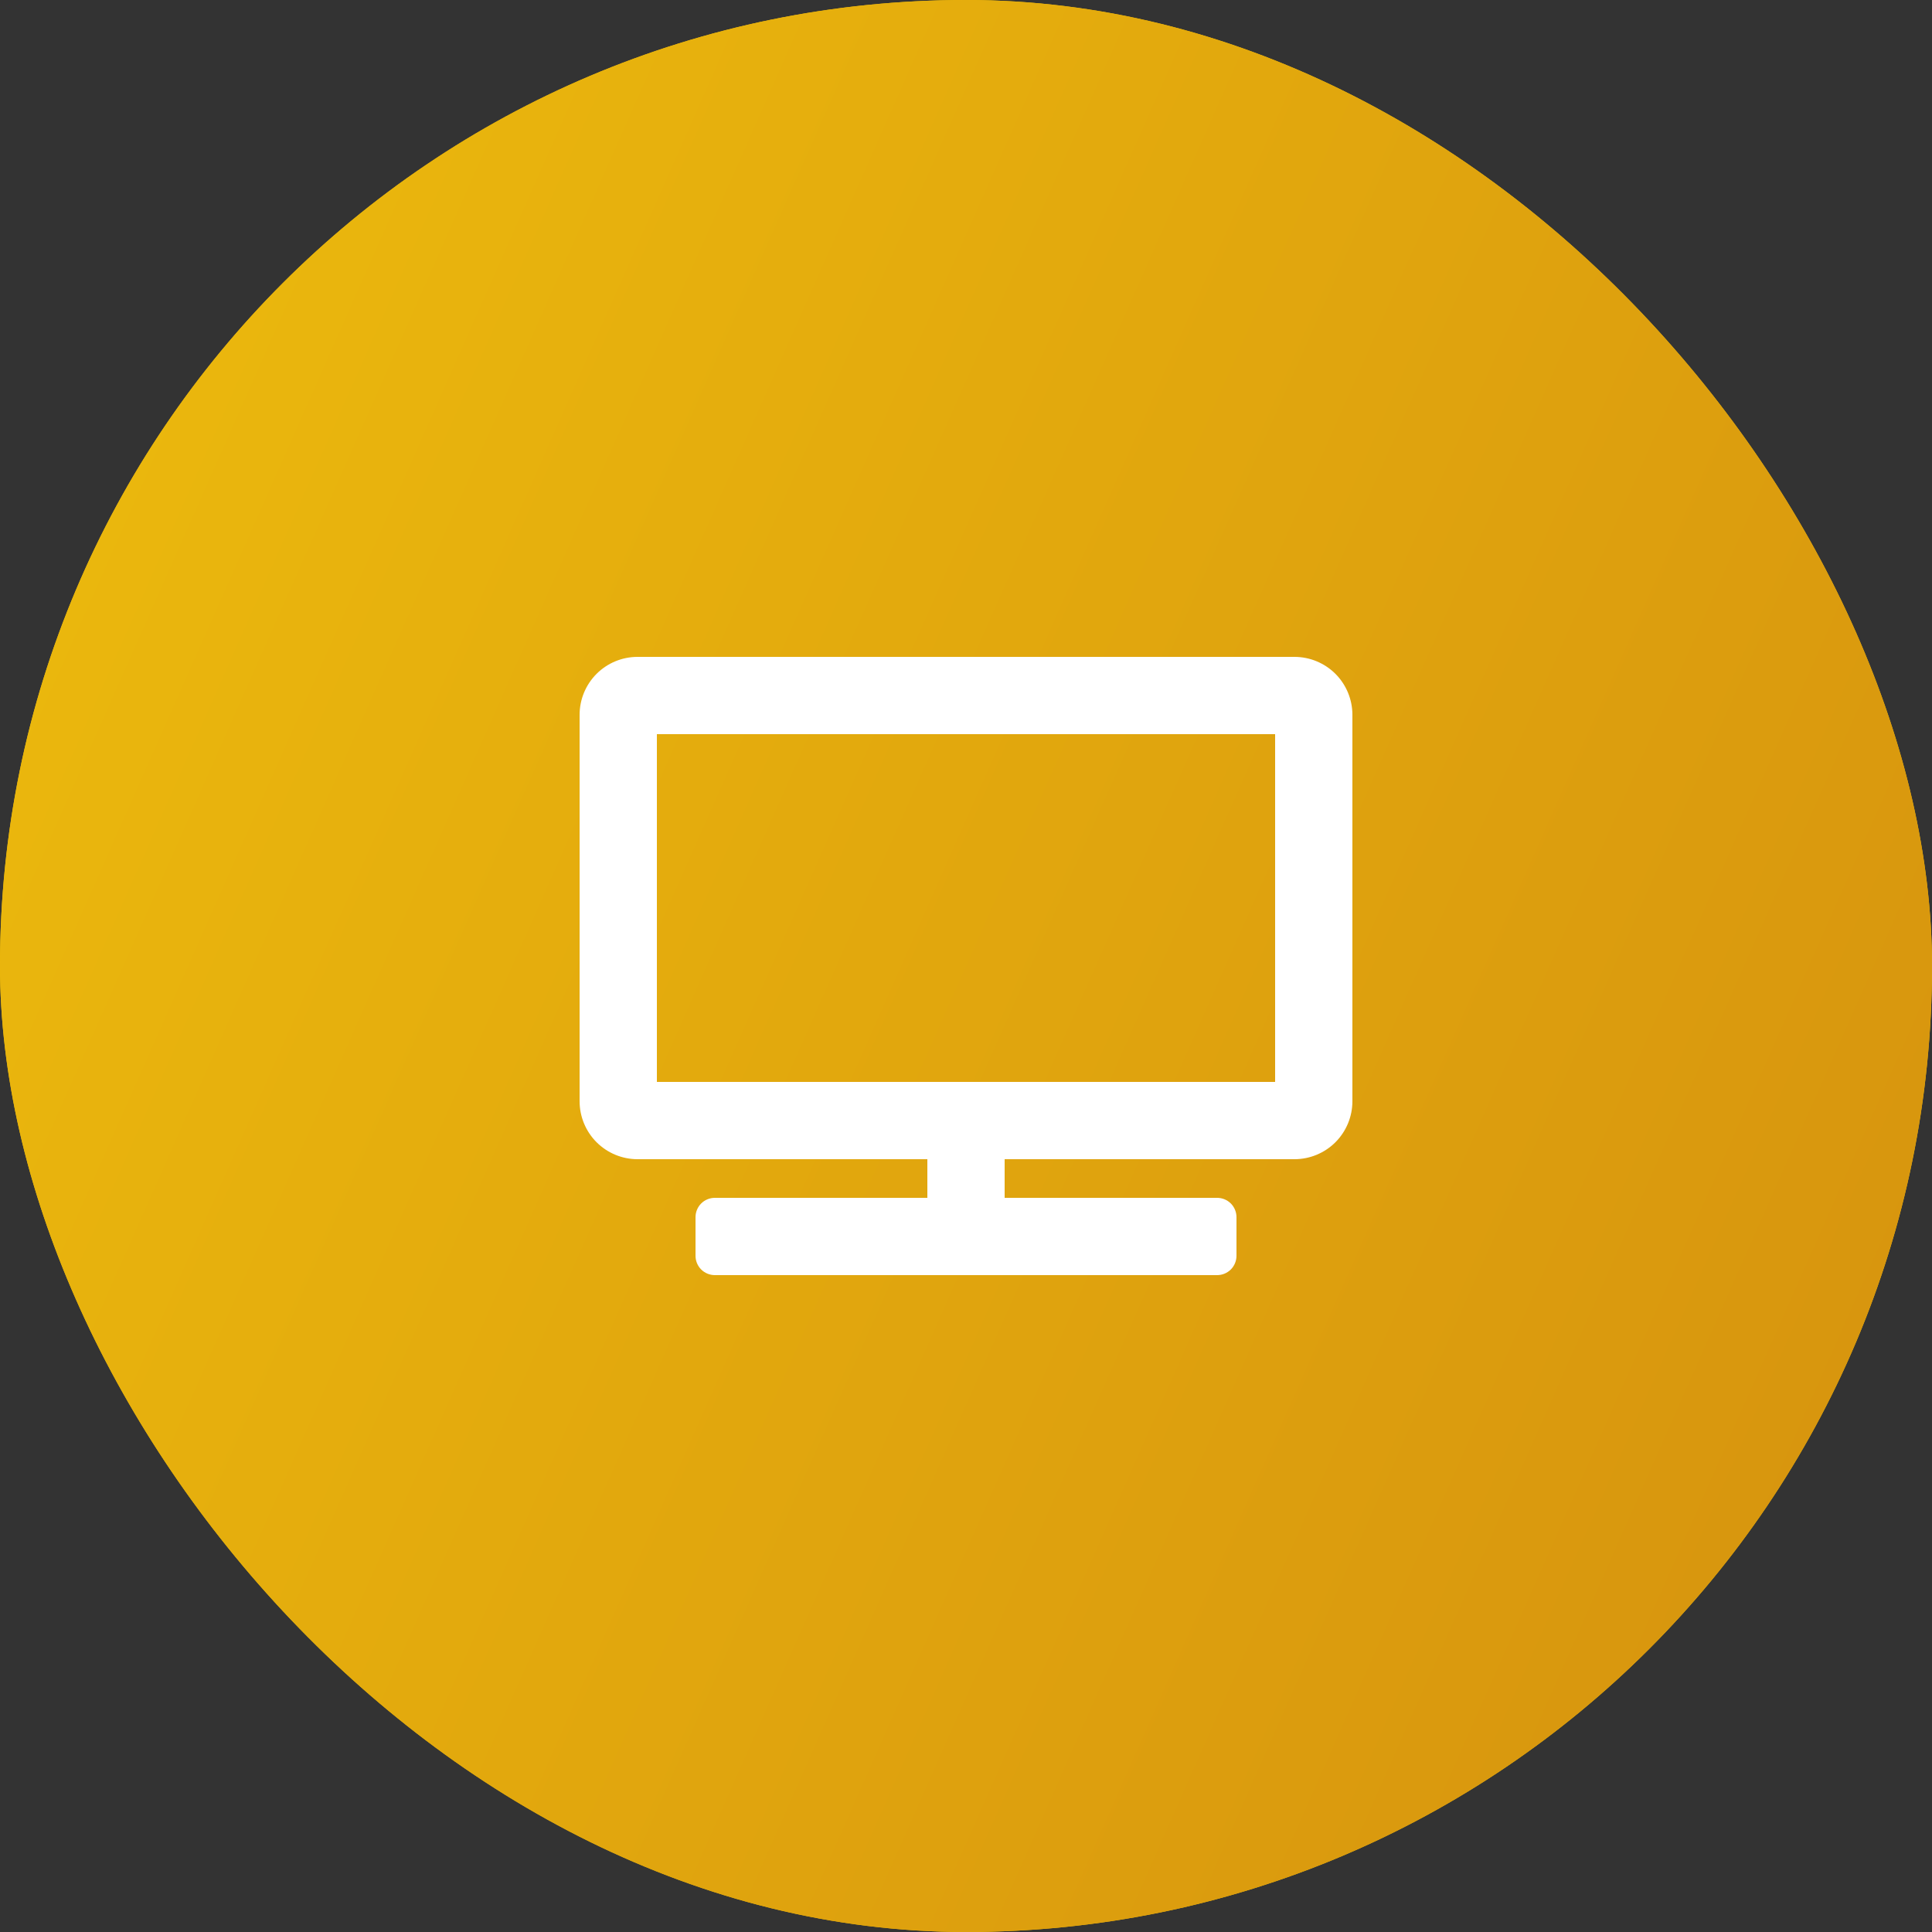
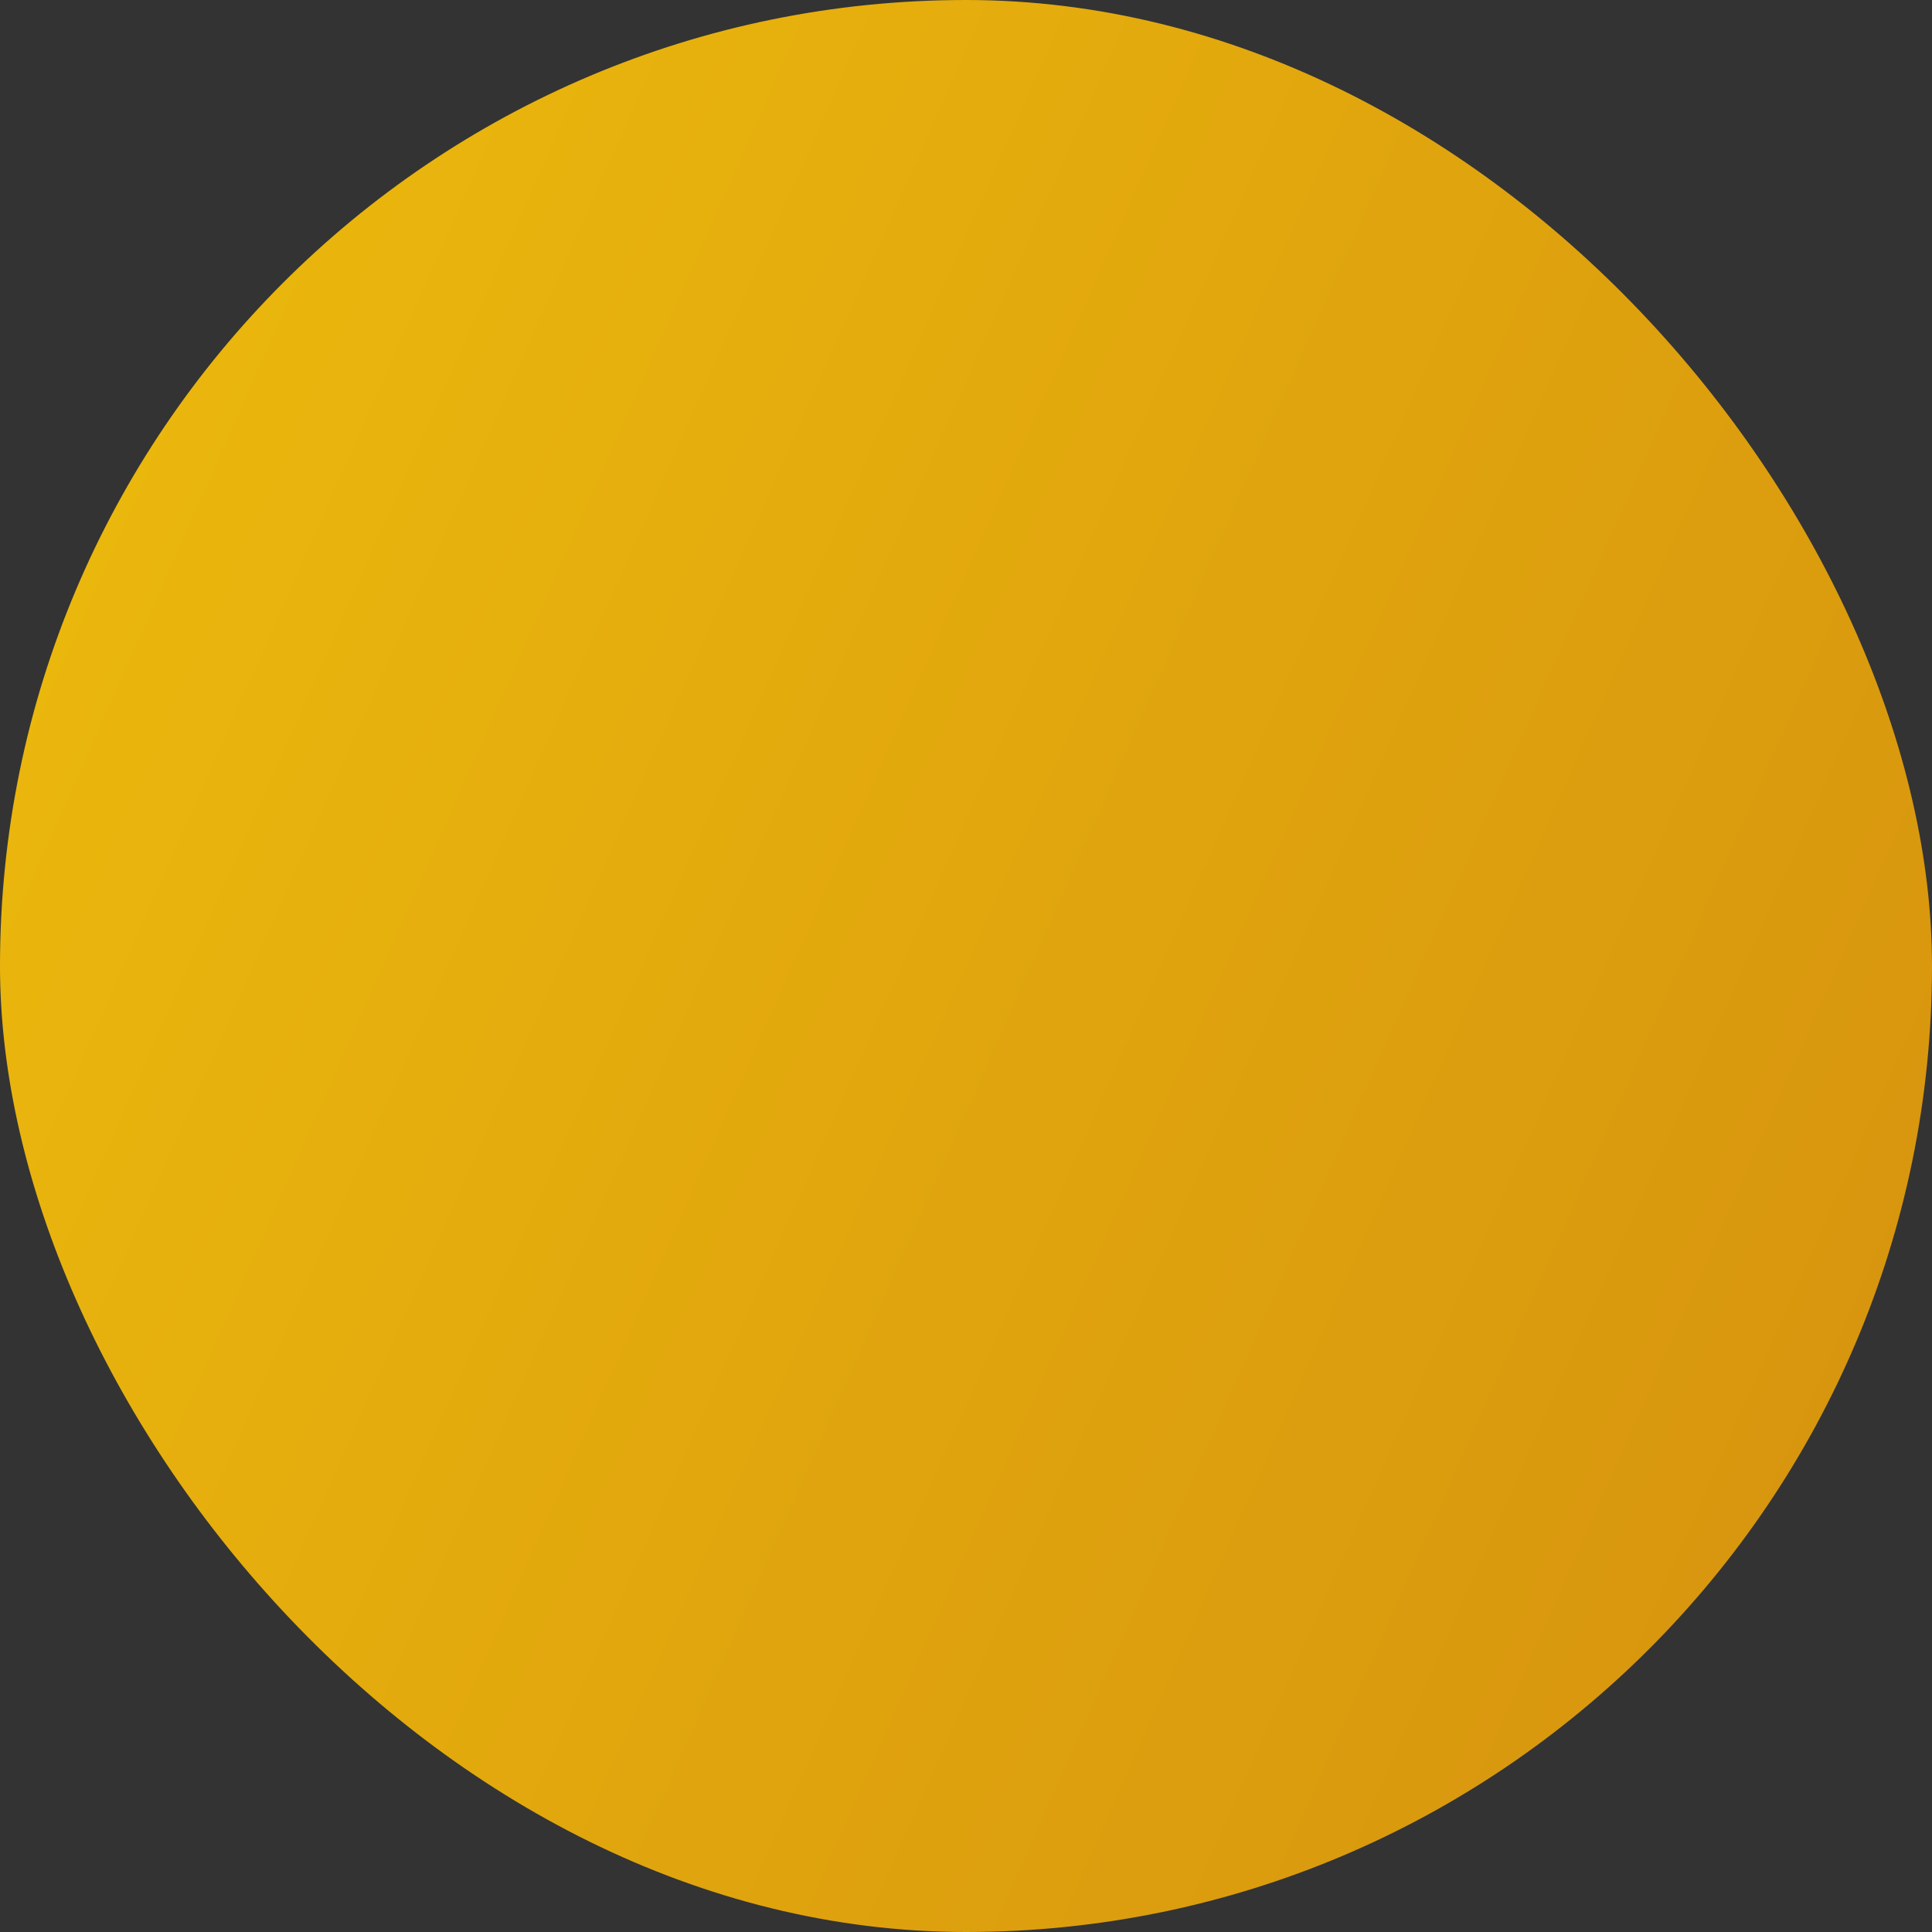
<svg xmlns="http://www.w3.org/2000/svg" width="50" height="50" viewBox="0 0 50 50" fill="none">
  <rect x="0" y="0" width="50" height="50" fill="#333333" stroke="none" />
-   <rect width="50" height="50" rx="25" fill="#F6C000" />
  <rect width="50" height="50" rx="25" fill="url(#paint0_linear)" />
  <g clip-path="url(#clip0)">
    <path d="M33.5 17H16.5C16.102 17 15.721 17.158 15.439 17.439C15.158 17.721 15 18.102 15 18.5V28.5C15 28.898 15.158 29.279 15.439 29.561C15.721 29.842 16.102 30 16.5 30H24V31H18.5C18.367 31 18.24 31.053 18.146 31.146C18.053 31.24 18 31.367 18 31.5V32.5C18 32.633 18.053 32.76 18.146 32.854C18.24 32.947 18.367 33 18.5 33H31.5C31.633 33 31.76 32.947 31.854 32.854C31.947 32.76 32 32.633 32 32.5V31.5C32 31.367 31.947 31.24 31.854 31.146C31.76 31.053 31.633 31 31.5 31H26V30H33.5C33.898 30 34.279 29.842 34.561 29.561C34.842 29.279 35 28.898 35 28.5V18.5C35 18.102 34.842 17.721 34.561 17.439C34.279 17.158 33.898 17 33.5 17V17ZM33 28H17V19H33V28Z" fill="white" />
  </g>
  <defs>
    <linearGradient id="paint0_linear" x1="0" y1="0" x2="60.313" y2="26.729" gradientUnits="userSpaceOnUse">
      <stop stop-color="#EDBC0D" />
      <stop offset="1" stop-color="#D5910E" />
    </linearGradient>
    <clipPath id="clip0">
-       <rect width="20" height="16" fill="white" transform="translate(15 17)" />
-     </clipPath>
+       </clipPath>
  </defs>
</svg>